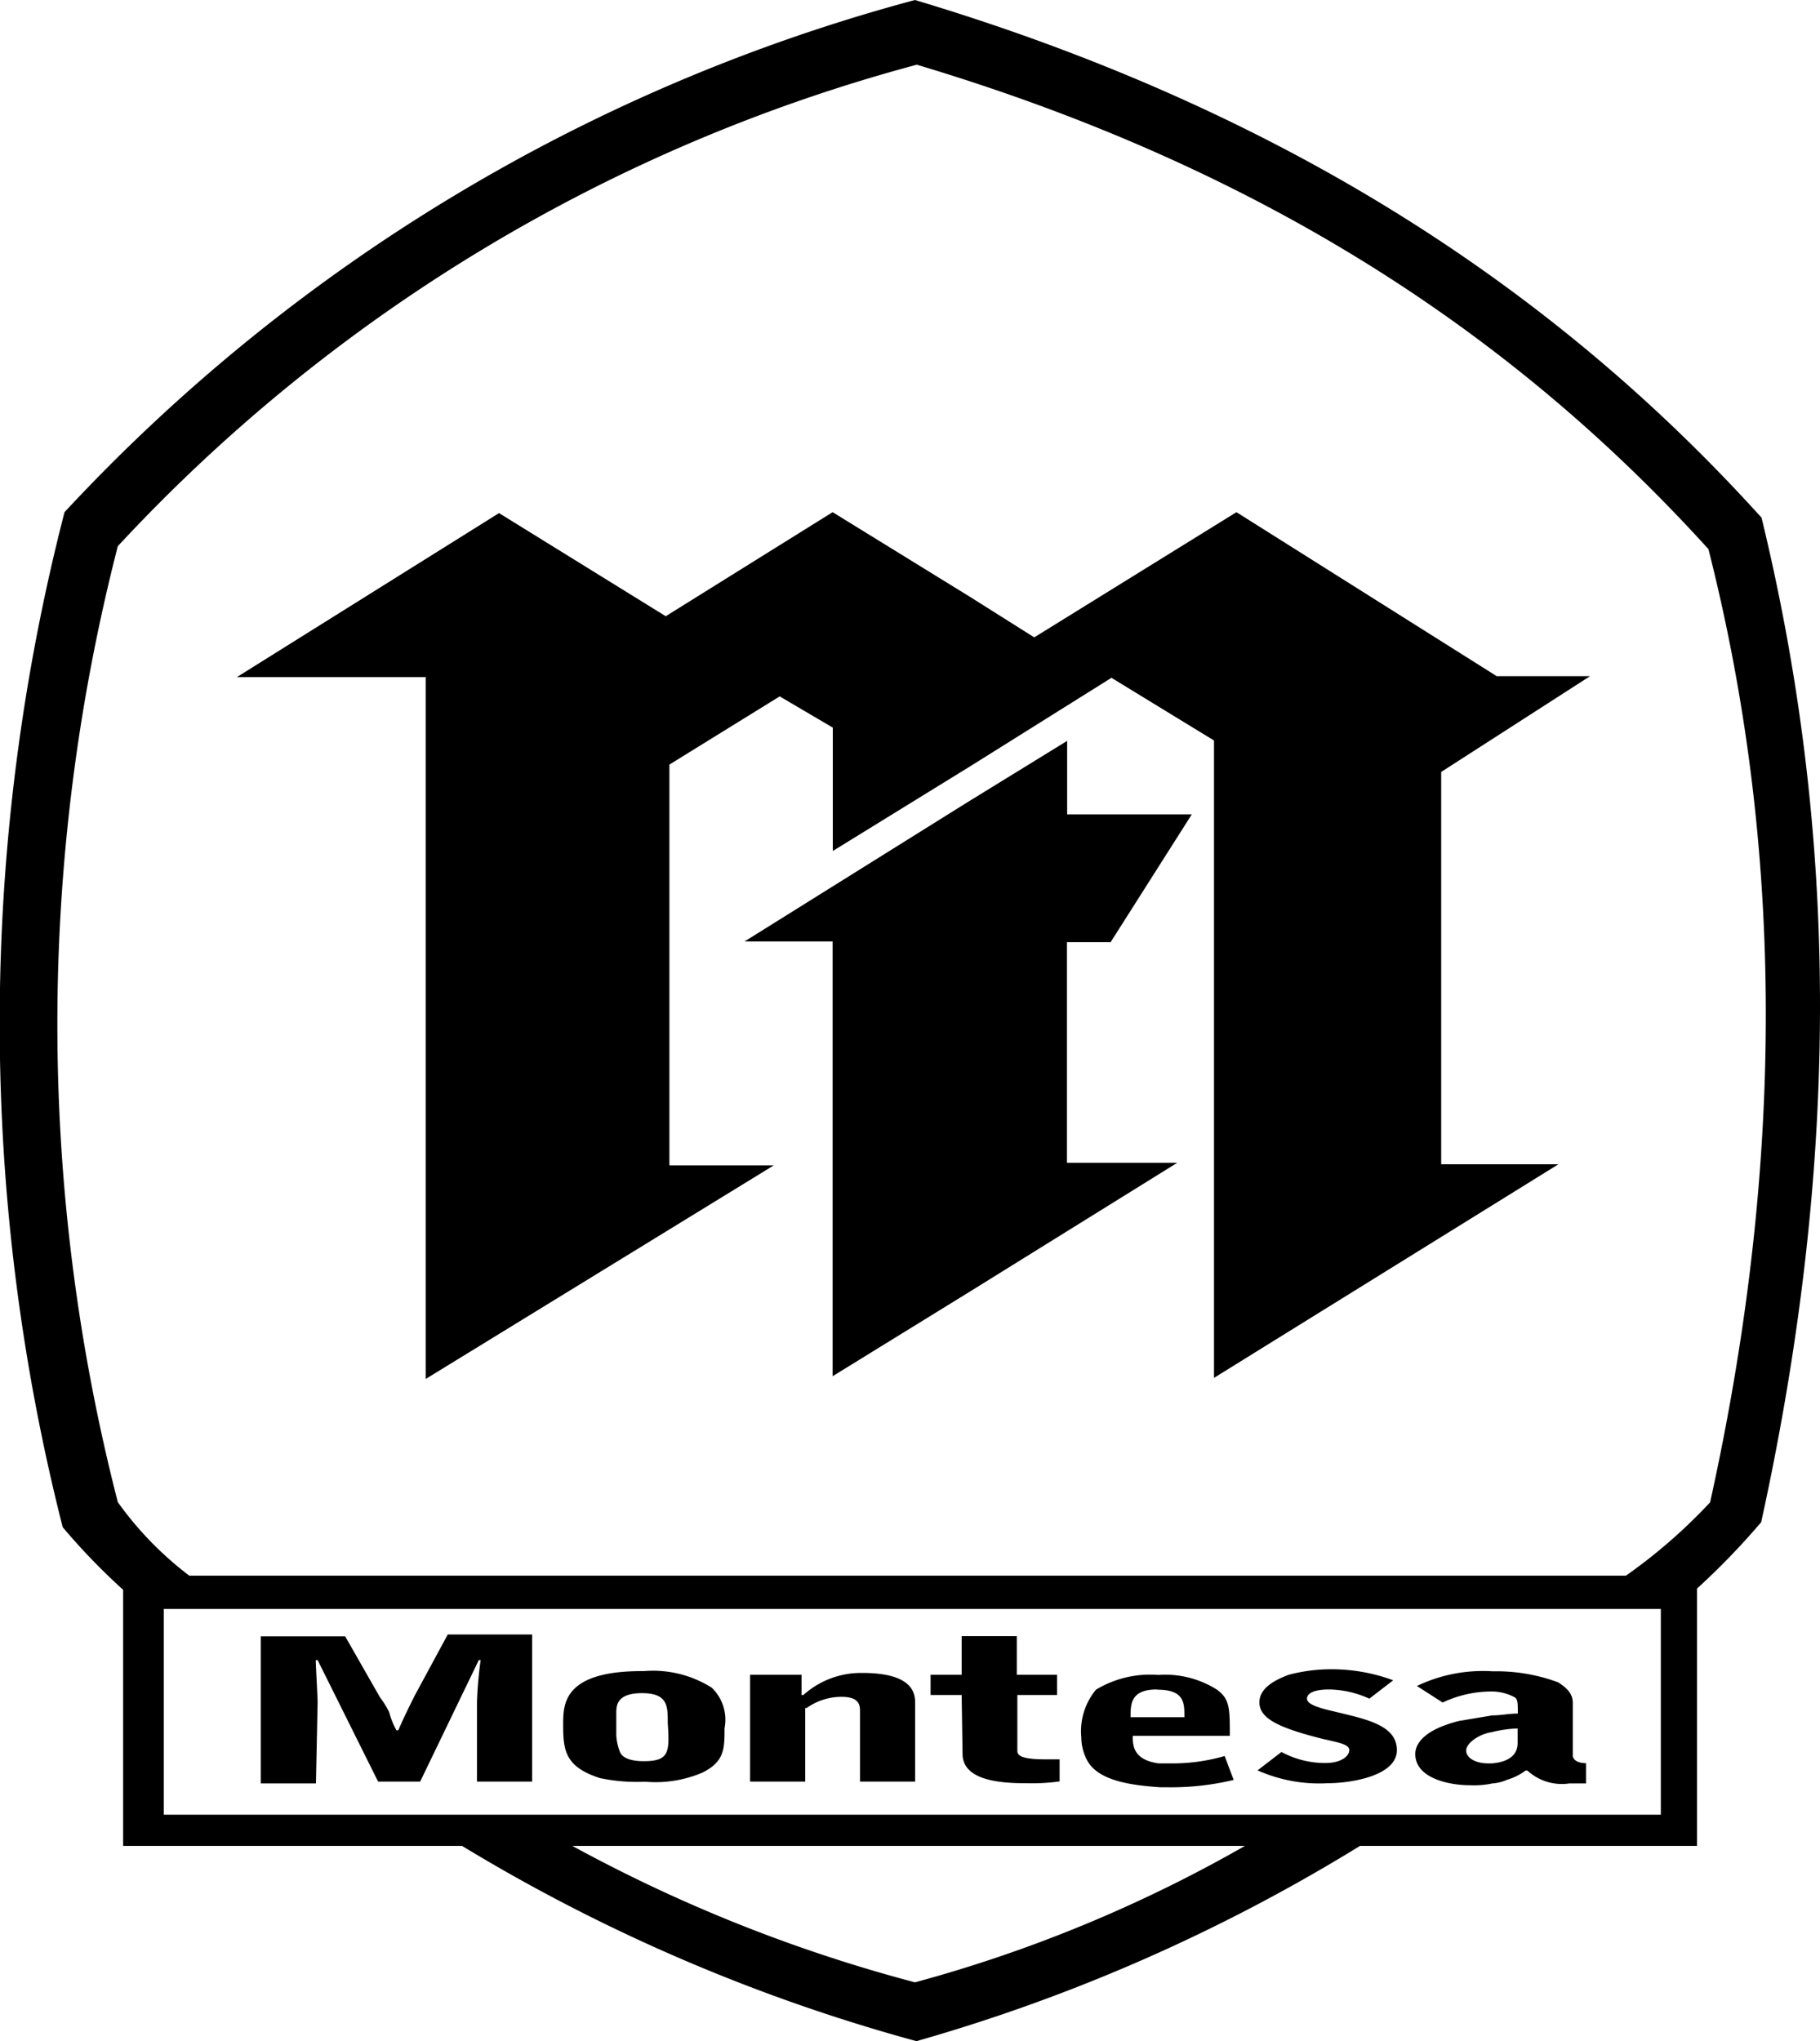
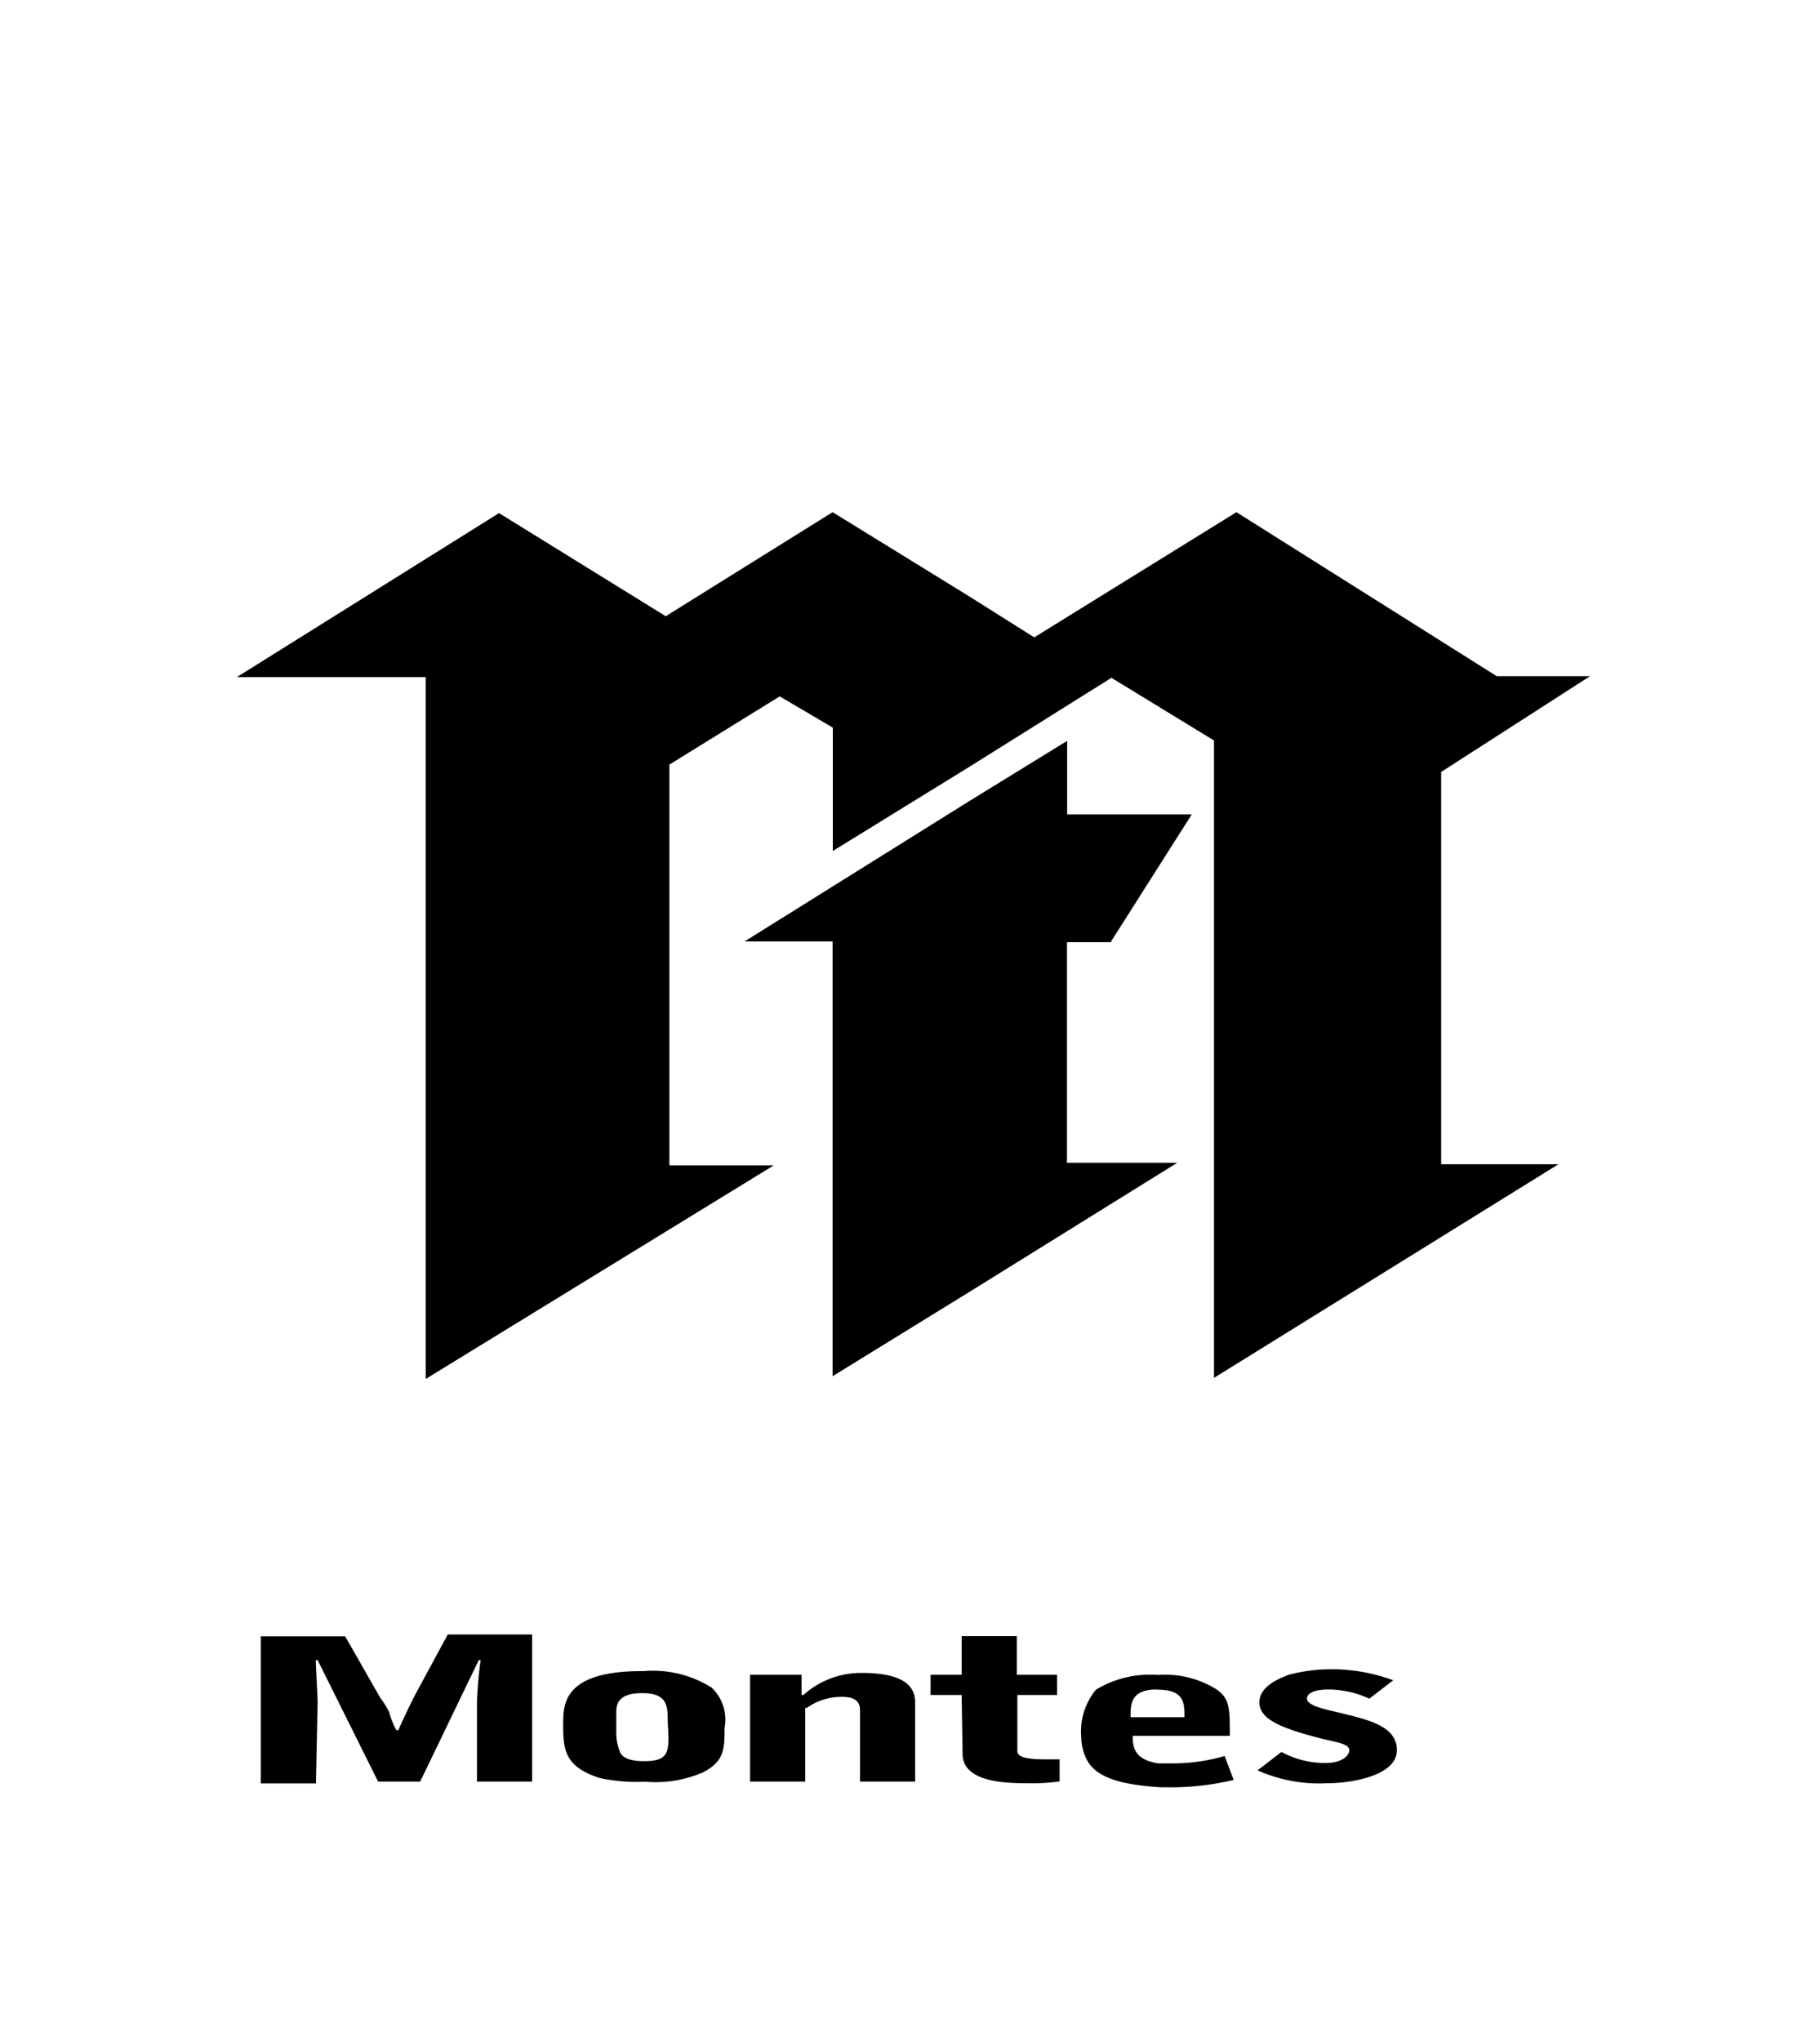
<svg xmlns="http://www.w3.org/2000/svg" id="Layer_1" data-name="Layer 1" width="99.02" height="111.03" viewBox="0 0 99.02 111.03">
  <title>Montesa logo - Brandlogos.net</title>
-   <path d="M430.33,356.64c-10.77-11.92-25.32-21.95-46.06-28.16A97.56,97.56,0,0,0,338,356.34a111.35,111.35,0,0,0-.1,55.21,35.14,35.14,0,0,0,3.29,3.41v13.93h18.44a96.59,96.59,0,0,0,24.72,10.62,96.19,96.19,0,0,0,24.13-10.62h18.34v-14a39.83,39.83,0,0,0,3.49-3.61C434.82,390.71,434.32,373.08,430.33,356.64Zm-46.06,79.67a83.24,83.24,0,0,1-18.64-7.42h36.59A76.21,76.21,0,0,1,384.27,436.31Zm40.58-9.12H343.4V416h81.45Zm2.69-17a29.3,29.3,0,0,1-4.59,4H344.79a18.49,18.49,0,0,1-3.89-4,104.42,104.42,0,0,1,0-52A91.53,91.53,0,0,1,384.37,332c19.44,5.81,32.9,15.13,43.07,26.35,3.89,15.33,4.39,32.37.1,51.81Z" transform="translate(-334.49 -328.48)" />
  <path d="M406.6,424.38a5,5,0,0,1-2.39-.6l-1.3,1a8.23,8.23,0,0,0,3.79.7c1.3,0,3.79-.4,3.79-1.8s-1.79-1.7-3.39-2.1c-.9-.2-1.5-.4-1.5-.7s.4-.5,1.2-.5a5.41,5.41,0,0,1,2.19.5l1.3-1a9.66,9.66,0,0,0-3.39-.6,9,9,0,0,0-2.29.3c-1.1.4-1.6.9-1.6,1.5,0,.9,1.1,1.4,3.49,2,.9.2,1.4.3,1.4.6S407.5,424.38,406.6,424.38Z" transform="translate(-334.49 -328.48)" />
-   <path d="M420.06,424v-2.81c0-.3,0-.7-.8-1.2a9.66,9.66,0,0,0-3.39-.6h-.2a8.31,8.31,0,0,0-4.09.8l1.4.9a6.22,6.22,0,0,1,2.69-.6,2.64,2.64,0,0,1,1.2.3c.2.1.2.3.2.9-.5,0-.9.1-1.4.1l-1.79.3c-2,.5-2.39,1.3-2.39,1.8,0,1.3,1.79,1.7,3,1.7a4.83,4.83,0,0,0,1.2-.1,2.34,2.34,0,0,0,.8-.2,3.11,3.11,0,0,0,1-.5h.1a2.77,2.77,0,0,0,2.29.7h.9v-1.1C420.16,424.38,420.06,424.08,420.06,424Zm-3-.7c0,.4-.2,1-1.4,1.1h-.2c-.7,0-1.2-.3-1.2-.7s.7-.9,1.4-1a6.7,6.7,0,0,1,1.4-.2Z" transform="translate(-334.49 -328.48)" />
  <path d="M351.77,421.08c0-.3-.1-2-.1-2.3h.1l3.29,6.61h2.29l3.19-6.61h.1a21.66,21.66,0,0,0-.2,2.3v4.31h3v-8h-4.59l-1.79,3.31c-.3.6-.6,1.2-.9,1.9h-.1a4.2,4.2,0,0,1-.4-1,5.6,5.6,0,0,0-.5-.8l-1.89-3.31h-4.59v8h3Z" transform="translate(-334.49 -328.48)" />
  <path d="M373.21,420.28a6,6,0,0,0-3.69-.9h-.1c-4.29,0-4.29,1.8-4.29,2.91,0,1.4.1,2.3,2,2.91a9.66,9.66,0,0,0,2.39.2h.1a6.5,6.5,0,0,0,3.09-.5c1.2-.6,1.2-1.3,1.2-2.41A2.41,2.41,0,0,0,373.21,420.28Zm-3.69,4c-.2,0-1.1,0-1.3-.5a2.94,2.94,0,0,1-.2-.9v-1.2c0-.4,0-1.1,1.4-1.1h0c1.4,0,1.4.7,1.4,1.6.1,1.6.1,2.1-1.3,2.1Z" transform="translate(-334.49 -328.48)" />
  <path d="M401.12,424a10.24,10.24,0,0,1-3,.4h-.6c-1.4-.2-1.4-1-1.4-1.5h5.28c0-1.5,0-2-.7-2.51a5.25,5.25,0,0,0-3.19-.8,5.69,5.69,0,0,0-3.39.8,3.55,3.55,0,0,0-.8,2.61,2.68,2.68,0,0,0,.3,1.2c.6,1.2,2.59,1.4,4,1.5h.4a14.6,14.6,0,0,0,3.59-.4Zm-3.69-3.61h0c1.5,0,1.5.7,1.5,1.5H396C396,421.18,396,420.38,397.43,420.38Z" transform="translate(-334.49 -328.48)" />
  <path d="M386.86,423.88c0,1.5,2.19,1.6,3.49,1.6a10.78,10.78,0,0,0,1.79-.1v-1.2h-.8c-1.5,0-1.5-.3-1.5-.5v-3H392v-1.1h-2.19v-2.1h-3v2.1h-1.69v1.1h1.69Z" transform="translate(-334.49 -328.48)" />
  <path d="M378.39,421.38a3.27,3.27,0,0,1,1.89-.6c1,0,1,.5,1,.8v3.81h3v-4.21c0-.5,0-1.7-2.89-1.7a4.69,4.69,0,0,0-3.19,1.2h-.1v-1.1H375.3v5.81h3v-4Z" transform="translate(-334.49 -328.48)" />
  <path d="M394.94,379.69l4.39-6.91h-6.78v-4l-5.38,3.31L375,379.69h4.79v23.65l7.48-4.61,11.27-7h-6v-12h2.39Z" transform="translate(-334.49 -328.48)" />
  <path d="M421,365.26h-5.08l-14.16-8.92-11,6.81-3.49-2.2-7.48-4.61L370.71,362l-9.07-5.61-14.26,8.92h10.27v38.18l18.94-11.62h-5.68V370.07l6-3.71,2.89,1.7v6.71l7.48-4.61,7.68-4.81,5.58,3.41v34.67l18.74-11.62h-6.38V370.47Z" transform="translate(-334.49 -328.48)" />
</svg>